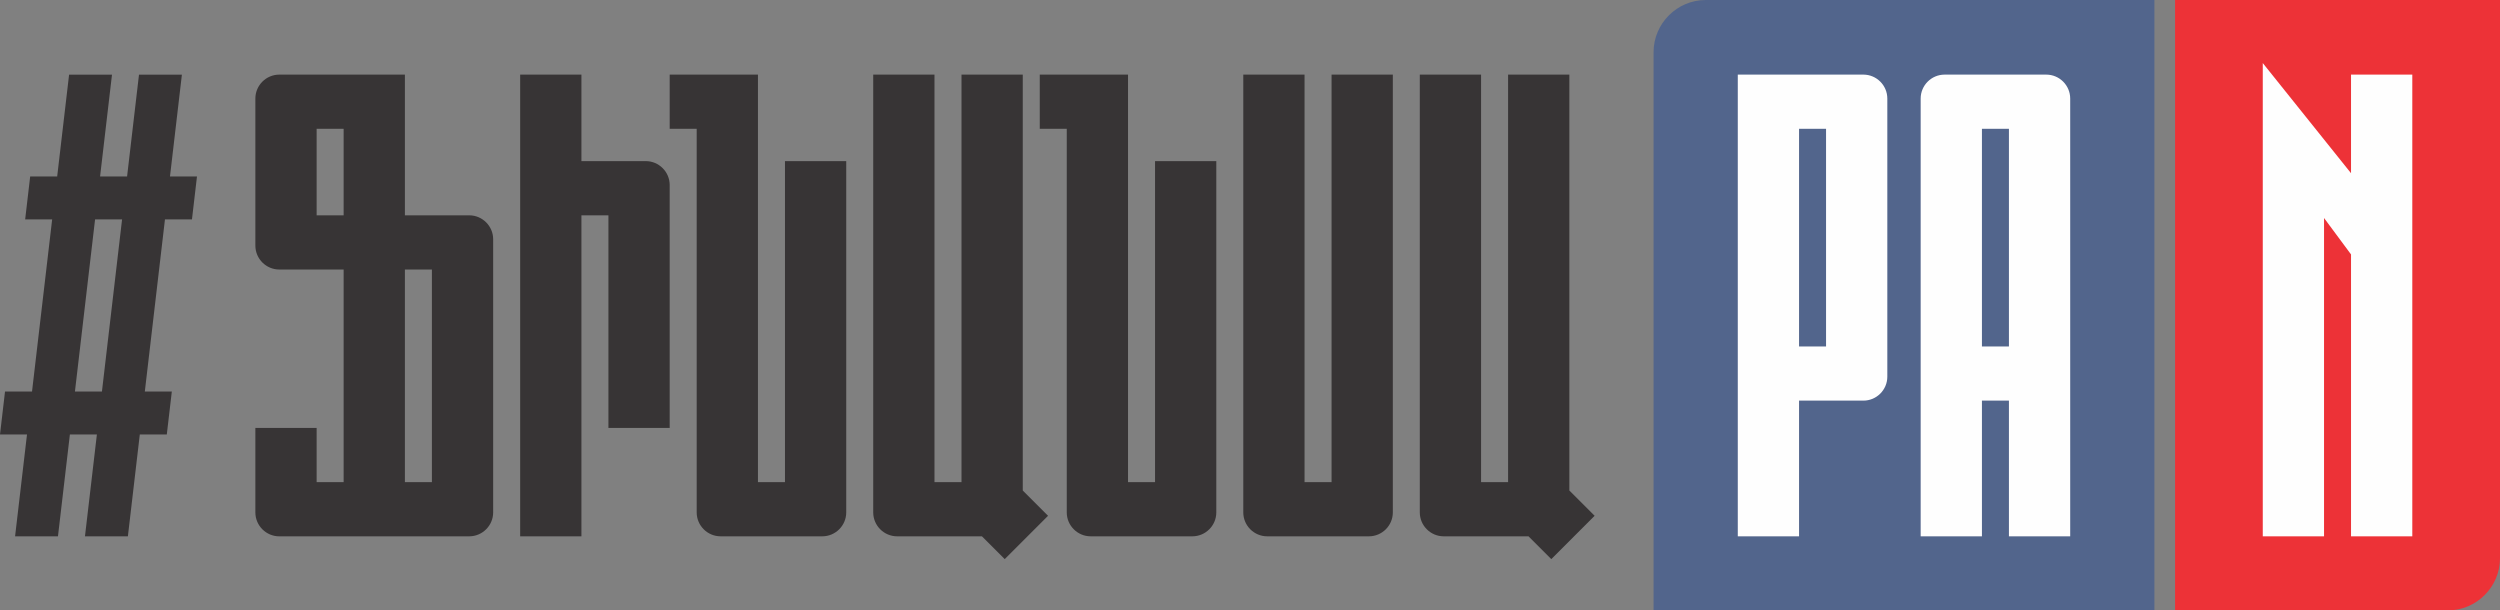
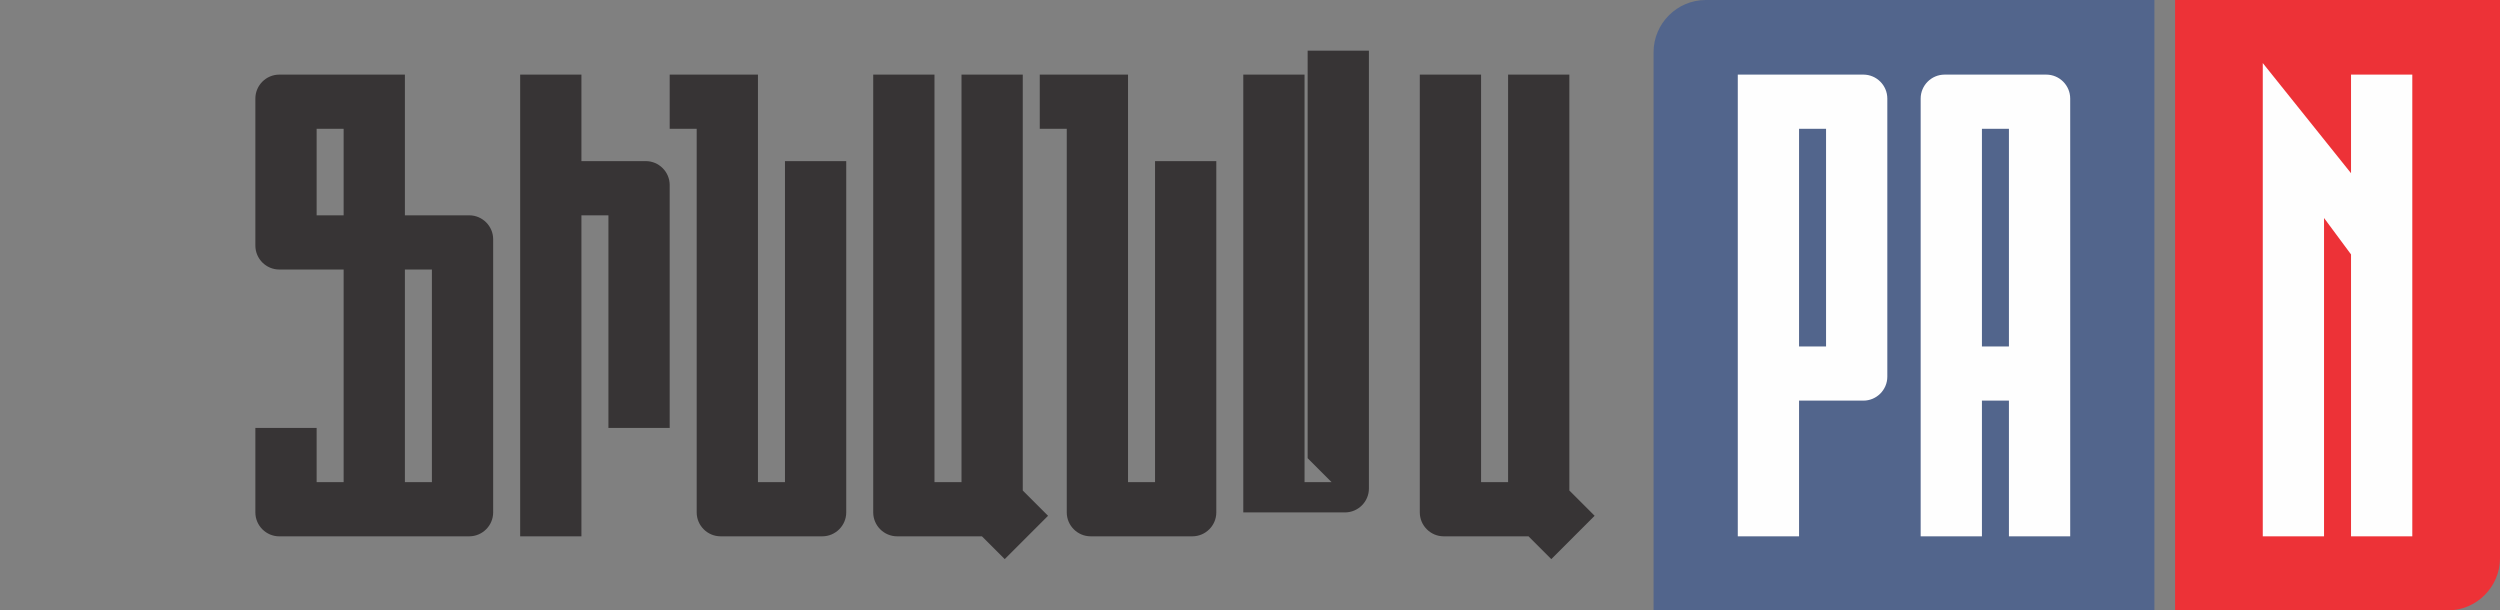
<svg xmlns="http://www.w3.org/2000/svg" xml:space="preserve" width="75.02mm" height="18.317mm" version="1.1" style="shape-rendering:geometricPrecision; text-rendering:geometricPrecision; image-rendering:optimizeQuality; fill-rule:evenodd; clip-rule:evenodd" viewBox="0 0 1644.49 401.52">
  <rect x="0" y="0" width="1644.49" height="401.52" fill="#808080" stroke="none" />
  <defs>
    <style type="text/css">
   
    .fil2 {fill:#FEFEFE}
    .fil0 {fill:#373435}
    .fil3 {fill:#ED3237}
    .fil1 {fill:#52658C}
   
  </style>
  </defs>
  <g id="Layer_x0020_1">
    <path class="fil0" d="M400.22 141.64l-17.76 0 0 211.15 -40.3 0 0 -303.71 40.3 0 0 56.9 42.33 0c8.65,0 15.73,7.09 15.73,15.73l0 159.77 -40.3 0 0 -139.85z" />
    <path class="fil0" d="M516.34 317.14l-17.76 0 0 -268.06c-19.35,0 -38.71,0 -58.06,0l0 35.65 17.76 0 0 252.33c0,8.65 7.08,15.73 15.73,15.73l66.91 0c8.65,0 15.73,-7.08 15.73,-15.73l0 -231.08 -40.3 0 0 211.16z" />
-     <path class="fil0" d="M875.89 317.14l-17.76 0 0 -268.06 -40.3 0 0 287.98c0,8.65 7.08,15.73 15.73,15.73l66.91 0c8.65,0 15.73,-7.08 15.73,-15.73l0 -287.98 -40.3 0 0 268.06z" />
+     <path class="fil0" d="M875.89 317.14l-17.76 0 0 -268.06 -40.3 0 0 287.98l66.91 0c8.65,0 15.73,-7.08 15.73,-15.73l0 -287.98 -40.3 0 0 268.06z" />
    <path class="fil0" d="M308.67 352.79c8.65,0 15.73,-7.08 15.73,-15.73 0,-72.24 0,-107.45 0,-179.69 0,-8.64 -7.08,-15.73 -15.73,-15.73l-42.33 0 0 -92.56 -82.63 0c-8.64,0 -15.73,7.08 -15.73,15.73 0,37.64 0,59.12 0,96.75 0,8.65 7.08,15.73 15.73,15.73l42.33 0 0 139.85 -17.76 0 0 -35.65 -40.3 0 0 55.58c0,8.65 7.08,15.73 15.73,15.73 41.66,0 83.31,0 124.97,0zm-24.57 -35.65l-17.76 0 0 -139.85 17.76 0c0,58.96 -0,80.88 -0,139.85zm-75.82 -232.41l17.76 0 0 56.91 -17.76 0c0,-24.35 0,-32.55 0,-56.91z" />
-     <path class="fil0" d="M9.92 352.79l7.84 -67 -17.76 0 3.3 -28.22 17.76 0 13.25 -113.25 -17.76 0 3.3 -28.22 17.76 0 7.84 -67 28.22 0 -7.84 67 17.76 0 7.84 -67 28.22 0 -7.84 67 17.76 0 -3.3 28.22 -17.76 0 -13.25 113.25 17.76 0 -3.3 28.22 -17.76 0 -7.84 67 -28.23 0 7.84 -67 -17.76 0 -7.84 67 -28.23 0zm57.13 -95.23l13.25 -113.25 -17.76 0 -13.25 113.25 17.76 0z" />
    <path class="fil0" d="M614.71 317.14l17.76 0 0 -268.06 40.3 0 0 273.57 16.63 16.63 -28.5 28.5 -14.99 -14.99 -55.78 0c-8.65,0 -15.73,-7.08 -15.73,-15.73l0 -287.98 40.3 0 0 268.06z" />
    <path class="fil0" d="M759.77 317.14l-17.76 0 0 -268.06c-19.35,0 -38.71,0 -58.06,0l0 35.65 17.76 0 0 252.33c0,8.65 7.08,15.73 15.73,15.73l66.91 0c8.65,0 15.73,-7.08 15.73,-15.73l0 -231.08 -40.3 0 0 211.16z" />
    <path class="fil0" d="M974.25 317.14l17.76 0 0 -268.06 40.3 0 0 273.57 16.63 16.63 -28.5 28.5 -14.99 -14.99 -55.78 0c-8.65,0 -15.73,-7.08 -15.73,-15.73l0 -287.98 40.3 0 0 268.06z" />
    <path class="fil1" d="M1122.05 0l295.12 0 0 401.52 -329.46 0 0 -367.18c0,-18.89 15.45,-34.34 34.34,-34.34z" />
    <path class="fil2" d="M1241.47 247.81l0 -183c0,-8.65 -7.08,-15.73 -15.73,-15.73l-82.63 0 0 303.71 40.3 0 0 -89.26 42.33 0c8.65,0 15.73,-7.08 15.73,-15.73zm-40.3 -19.93l0 -143.15 -17.76 0 0 143.15 17.76 0zm77.97 -178.8l66.9 0c8.65,0 15.73,7.08 15.73,15.73l0 287.98 -40.3 0 0 -89.26 -17.76 0 0 89.26 -40.3 0 0 -287.98c0,-8.65 7.08,-15.73 15.73,-15.73zm42.33 178.8l0 -143.15 -17.76 0 0 143.15 17.76 0z" />
    <path class="fil3" d="M1610.15 401.52l-179.4 0 0 -401.52 213.74 0 0 367.18c0,18.89 -15.45,34.34 -34.34,34.34z" />
    <polygon class="fil2" points="1586.8,49.08 1586.8,352.79 1546.5,352.79 1546.5,167.36 1528.74,143.39 1528.74,352.79 1488.44,352.79 1488.44,41.48 1546.5,113.94 1546.5,49.08 " />
  </g>
</svg>